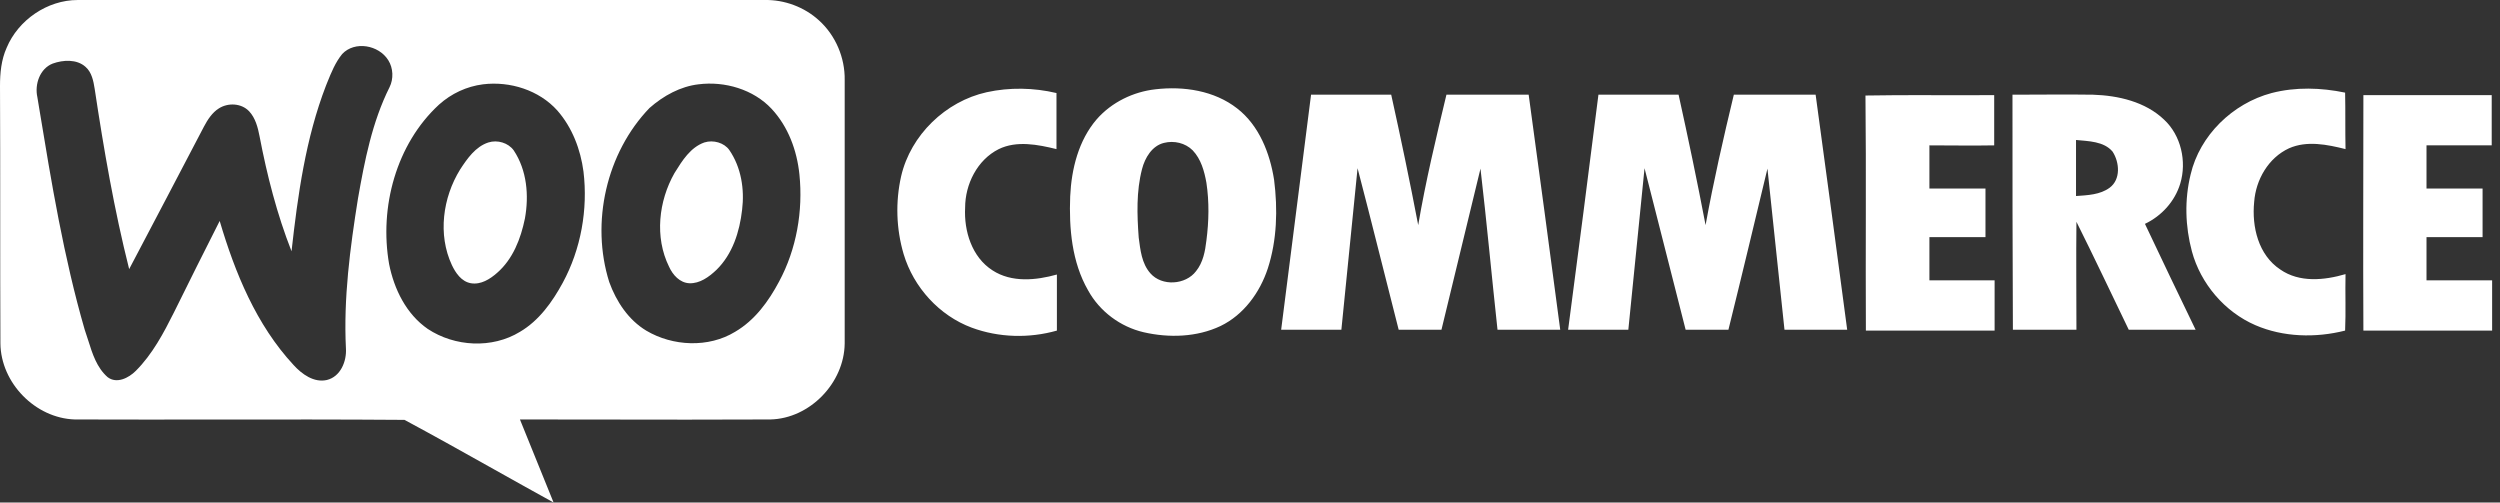
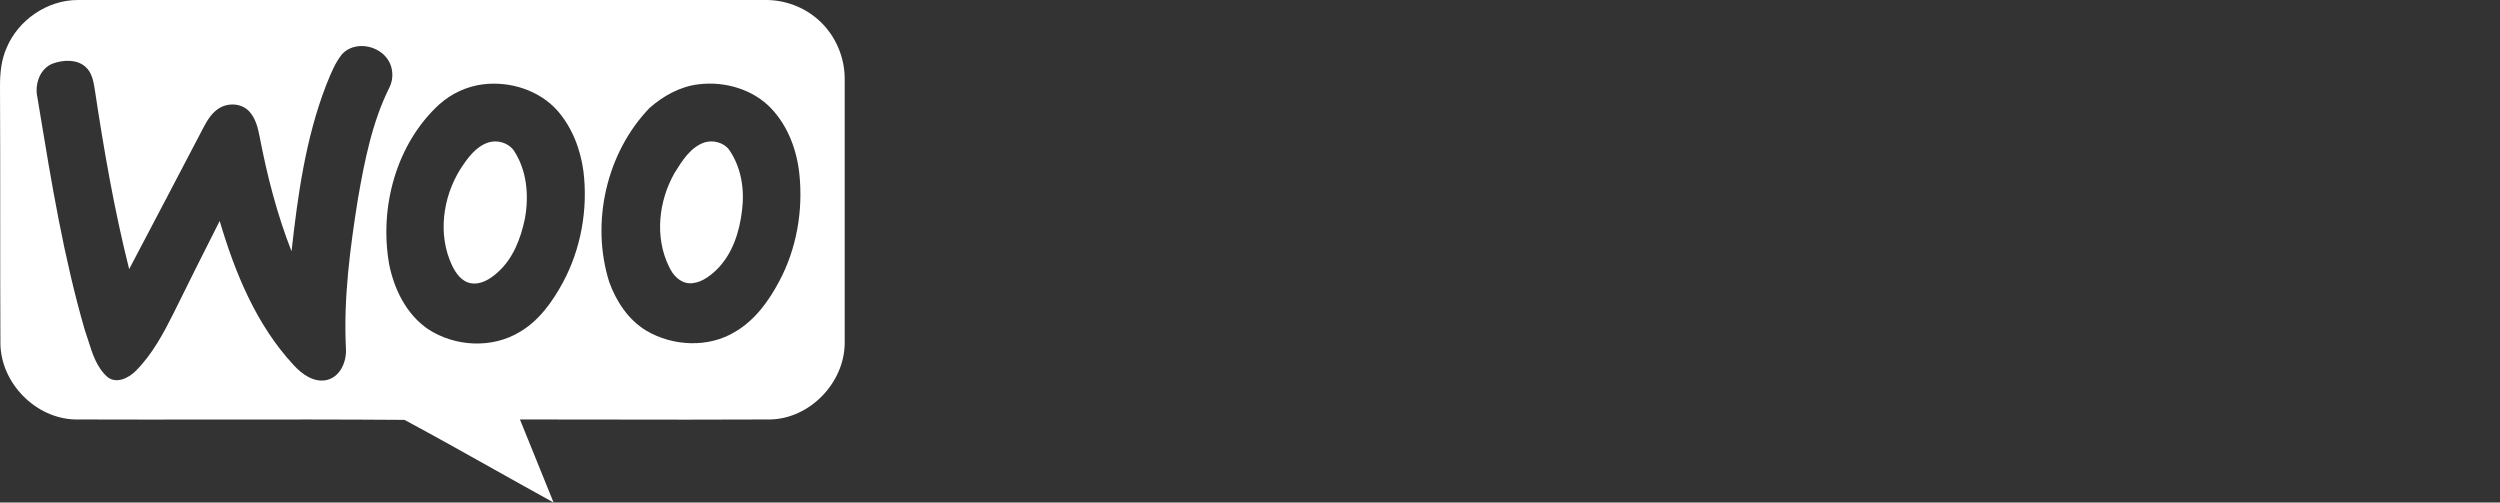
<svg xmlns="http://www.w3.org/2000/svg" width="199" height="40" viewBox="0 0 199 40" fill="none">
  <rect x="0" y="0" width="199" height="40" fill="#333333" stroke="none" />
  <path fill-rule="evenodd" clip-rule="evenodd" d="M6.182 0.001C3.768 0.001 1.454 1.588 0.529 3.803C0.099 4.762 0 5.819 0 6.844C0.017 10.249 0.017 13.662 0.017 17.079C0.017 20.497 0.017 23.918 0.033 27.339C0.066 30.48 2.81 33.29 5.95 33.389C9.705 33.403 13.46 33.399 17.212 33.395C22.214 33.389 27.211 33.384 32.197 33.422C34.597 34.711 36.961 36.036 39.326 37.361C40.902 38.244 42.478 39.127 44.065 40C43.618 38.893 43.172 37.794 42.726 36.695C42.28 35.596 41.833 34.496 41.387 33.389C43.602 33.389 45.817 33.392 48.032 33.396C52.461 33.404 56.891 33.411 61.32 33.389C64.461 33.323 67.204 30.48 67.237 27.339V6.381C67.27 4.596 66.51 2.811 65.188 1.621C64.031 0.563 62.444 -0.032 60.858 0.001H6.182ZM30.908 4.795C30.148 3.572 28.23 3.241 27.239 4.299C26.698 4.96 26.375 5.758 26.048 6.568C26.015 6.649 25.983 6.73 25.95 6.811C24.33 11.009 23.702 15.538 23.206 20.001C22.049 17.059 21.255 13.951 20.66 10.844C20.528 10.15 20.33 9.39 19.834 8.861C19.206 8.2 18.148 8.166 17.421 8.629C16.892 8.96 16.528 9.522 16.231 10.084C14.247 13.885 12.264 17.654 10.281 21.422C9.091 16.695 8.264 11.902 7.537 7.076C7.438 6.448 7.305 5.753 6.81 5.324C6.115 4.696 5.025 4.762 4.198 5.059C3.173 5.456 2.744 6.712 2.975 7.737C3.022 8.024 3.07 8.312 3.117 8.6C4.093 14.53 5.073 20.479 6.744 26.248C6.842 26.523 6.931 26.808 7.022 27.095C7.356 28.159 7.703 29.262 8.562 30.017C9.289 30.579 10.248 30.083 10.809 29.521C12.132 28.199 13.024 26.513 13.851 24.86C15.041 22.447 16.264 20.001 17.487 17.588C18.71 21.72 20.396 25.852 23.371 29.058C24.032 29.786 24.991 30.48 26.016 30.248C27.107 29.984 27.602 28.761 27.536 27.736C27.338 23.736 27.867 19.736 28.495 15.803C29.024 12.794 29.619 9.72 31.007 6.943C31.338 6.282 31.305 5.423 30.908 4.795ZM44.362 8.795C42.908 7.175 40.594 6.448 38.445 6.712C37.156 6.877 35.933 7.439 34.941 8.332C31.536 11.472 30.181 16.497 30.974 21.026C31.371 23.009 32.329 24.992 34.048 26.182C36.197 27.604 39.172 27.769 41.387 26.414C42.908 25.521 43.965 24.034 44.792 22.513C46.246 19.835 46.808 16.662 46.445 13.654C46.213 11.902 45.552 10.15 44.362 8.795ZM36.627 13.489C37.189 12.629 37.85 11.671 38.875 11.34C39.602 11.108 40.461 11.373 40.891 11.968C41.949 13.555 42.114 15.571 41.784 17.389C41.453 19.009 40.825 20.629 39.569 21.72C39.007 22.216 38.28 22.678 37.486 22.546C36.726 22.414 36.263 21.72 35.966 21.092C34.842 18.678 35.238 15.736 36.627 13.489ZM61.419 8.662C59.965 7.109 57.684 6.448 55.601 6.712C54.18 6.877 52.825 7.604 51.701 8.596C48.263 12.166 47.007 17.72 48.494 22.447C49.056 24.001 50.015 25.455 51.436 26.315C53.552 27.571 56.395 27.703 58.51 26.414C60.097 25.488 61.188 23.968 62.014 22.414C63.403 19.835 63.932 16.794 63.634 13.885C63.436 11.968 62.742 10.084 61.419 8.662ZM53.715 13.736C54.302 12.79 54.96 11.73 56.064 11.34C56.791 11.108 57.651 11.373 58.048 11.935C59.006 13.323 59.271 15.075 59.072 16.695C58.874 18.447 58.312 20.232 57.023 21.488C56.428 22.05 55.701 22.579 54.874 22.546C54.114 22.513 53.552 21.885 53.254 21.224C52.097 18.877 52.428 16.001 53.684 13.786L53.715 13.736Z" fill="white" />
-   <path fill-rule="evenodd" clip-rule="evenodd" d="M78.543 7.34C80.361 6.943 82.278 6.976 84.096 7.406C84.096 8.894 84.096 10.381 84.096 11.869C82.609 11.505 80.923 11.175 79.501 11.869C77.782 12.728 76.824 14.679 76.824 16.53C76.725 18.381 77.353 20.464 79.005 21.521C80.526 22.513 82.476 22.315 84.129 21.852C84.129 23.34 84.129 24.827 84.129 26.315C81.914 26.943 79.501 26.877 77.353 26.083C74.774 25.125 72.725 22.877 71.931 20.232C71.336 18.216 71.27 16.067 71.733 14.018C72.493 10.745 75.27 8.067 78.543 7.34ZM91.964 7.109C94.212 6.844 96.658 7.208 98.476 8.629C100.228 9.985 101.087 12.199 101.418 14.315C101.715 16.662 101.649 19.108 100.922 21.356C100.294 23.273 99.005 25.058 97.154 25.951C95.269 26.843 93.055 26.91 91.038 26.447C89.187 26.017 87.534 24.794 86.609 23.108C85.319 20.86 85.088 18.183 85.187 15.637C85.286 13.456 85.848 11.175 87.303 9.489C88.493 8.133 90.212 7.307 91.964 7.109ZM92.658 11.373C91.699 11.604 91.137 12.563 90.906 13.456C90.443 15.241 90.509 17.092 90.641 18.91C90.774 19.902 90.873 20.959 91.567 21.753C92.493 22.811 94.377 22.678 95.203 21.587C95.765 20.893 95.93 20.001 96.03 19.141C96.228 17.621 96.261 16.067 96.03 14.546C95.864 13.621 95.6 12.662 94.939 11.968C94.344 11.373 93.451 11.175 92.658 11.373ZM180.82 7.406C182.738 6.91 184.754 6.976 186.671 7.373C186.704 8.861 186.671 10.348 186.704 11.869C185.25 11.505 183.63 11.175 182.209 11.803C180.556 12.563 179.564 14.315 179.432 16.067C179.234 18.05 179.762 20.298 181.514 21.455C183.035 22.513 185.018 22.315 186.704 21.819C186.671 23.306 186.737 24.827 186.671 26.315C184.324 26.91 181.746 26.843 179.531 25.885C177.085 24.827 175.168 22.579 174.473 20.001C173.944 18.017 173.878 15.902 174.374 13.885C175.101 10.778 177.713 8.233 180.82 7.406ZM104.36 7.538C106.476 7.538 108.624 7.538 110.74 7.538C111.5 10.976 112.227 14.447 112.889 17.918C113.484 14.414 114.31 10.976 115.136 7.538C117.318 7.538 119.5 7.538 121.682 7.538C122.541 13.786 123.368 20.034 124.194 26.248C122.541 26.248 120.855 26.248 119.202 26.248C118.74 21.984 118.343 17.687 117.847 13.422C116.822 17.687 115.765 21.984 114.74 26.248C113.616 26.248 112.459 26.248 111.335 26.248C110.244 21.984 109.186 17.687 108.062 13.389C107.633 17.654 107.203 21.951 106.773 26.248C105.186 26.248 103.6 26.248 101.98 26.248C102.773 20.034 103.567 13.786 104.36 7.538ZM127.235 7.538C129.351 7.538 131.5 7.538 133.615 7.538C134.375 10.976 135.103 14.447 135.764 17.918C136.392 14.447 137.185 10.976 138.012 7.538H144.524C145.383 13.786 146.21 20.034 147.036 26.248C145.383 26.248 143.697 26.248 142.045 26.248C141.582 21.984 141.152 17.687 140.689 13.422C139.665 17.687 138.64 21.984 137.582 26.248C136.458 26.248 135.301 26.248 134.177 26.248C133.086 21.951 131.995 17.687 130.905 13.389C130.475 17.687 130.045 21.951 129.615 26.248C128.029 26.248 126.442 26.248 124.822 26.248C125.648 20.034 126.442 13.786 127.235 7.538ZM148.491 7.604C151.896 7.538 155.333 7.604 158.738 7.571C158.738 8.894 158.738 10.216 158.738 11.571C157.019 11.604 155.3 11.571 153.581 11.571C153.581 12.728 153.581 13.852 153.581 15.009C155.069 15.009 156.557 15.009 158.044 15.009C158.044 16.298 158.044 17.588 158.044 18.877C156.557 18.877 155.069 18.877 153.581 18.877C153.581 20.001 153.581 21.158 153.581 22.315C155.3 22.315 157.052 22.315 158.771 22.315C158.771 23.637 158.771 24.959 158.771 26.315C155.367 26.315 151.929 26.315 148.524 26.315C148.491 20.067 148.557 13.852 148.491 7.604ZM160.193 7.538C162.342 7.538 164.457 7.505 166.606 7.538C168.622 7.604 170.771 8.1 172.259 9.522C173.614 10.778 174.077 12.861 173.548 14.613C173.118 16.034 172.06 17.191 170.738 17.819C172.06 20.629 173.416 23.439 174.771 26.248C172.986 26.248 171.201 26.248 169.449 26.248C168.06 23.373 166.705 20.497 165.284 17.654C165.251 20.53 165.284 23.406 165.284 26.248C163.598 26.248 161.912 26.248 160.226 26.248C160.193 20.034 160.193 13.786 160.193 7.538ZM165.251 11.142C165.251 12.629 165.251 14.117 165.251 15.604C166.176 15.538 167.168 15.505 167.928 14.943C168.821 14.282 168.721 12.927 168.16 12.067C167.465 11.241 166.242 11.241 165.251 11.142ZM188.126 7.571C191.531 7.571 194.935 7.571 198.34 7.571C198.34 8.894 198.34 10.249 198.34 11.571C196.621 11.571 194.869 11.571 193.15 11.571C193.15 12.728 193.15 13.852 193.15 15.009C194.638 15.009 196.126 15.009 197.613 15.009C197.613 16.298 197.613 17.588 197.613 18.877H193.15C193.15 20.034 193.15 21.158 193.15 22.315C194.902 22.315 196.621 22.315 198.373 22.315C198.373 23.637 198.373 24.959 198.373 26.315C194.969 26.315 191.531 26.315 188.126 26.315C188.093 20.034 188.126 13.786 188.126 7.571Z" fill="white" />
</svg>